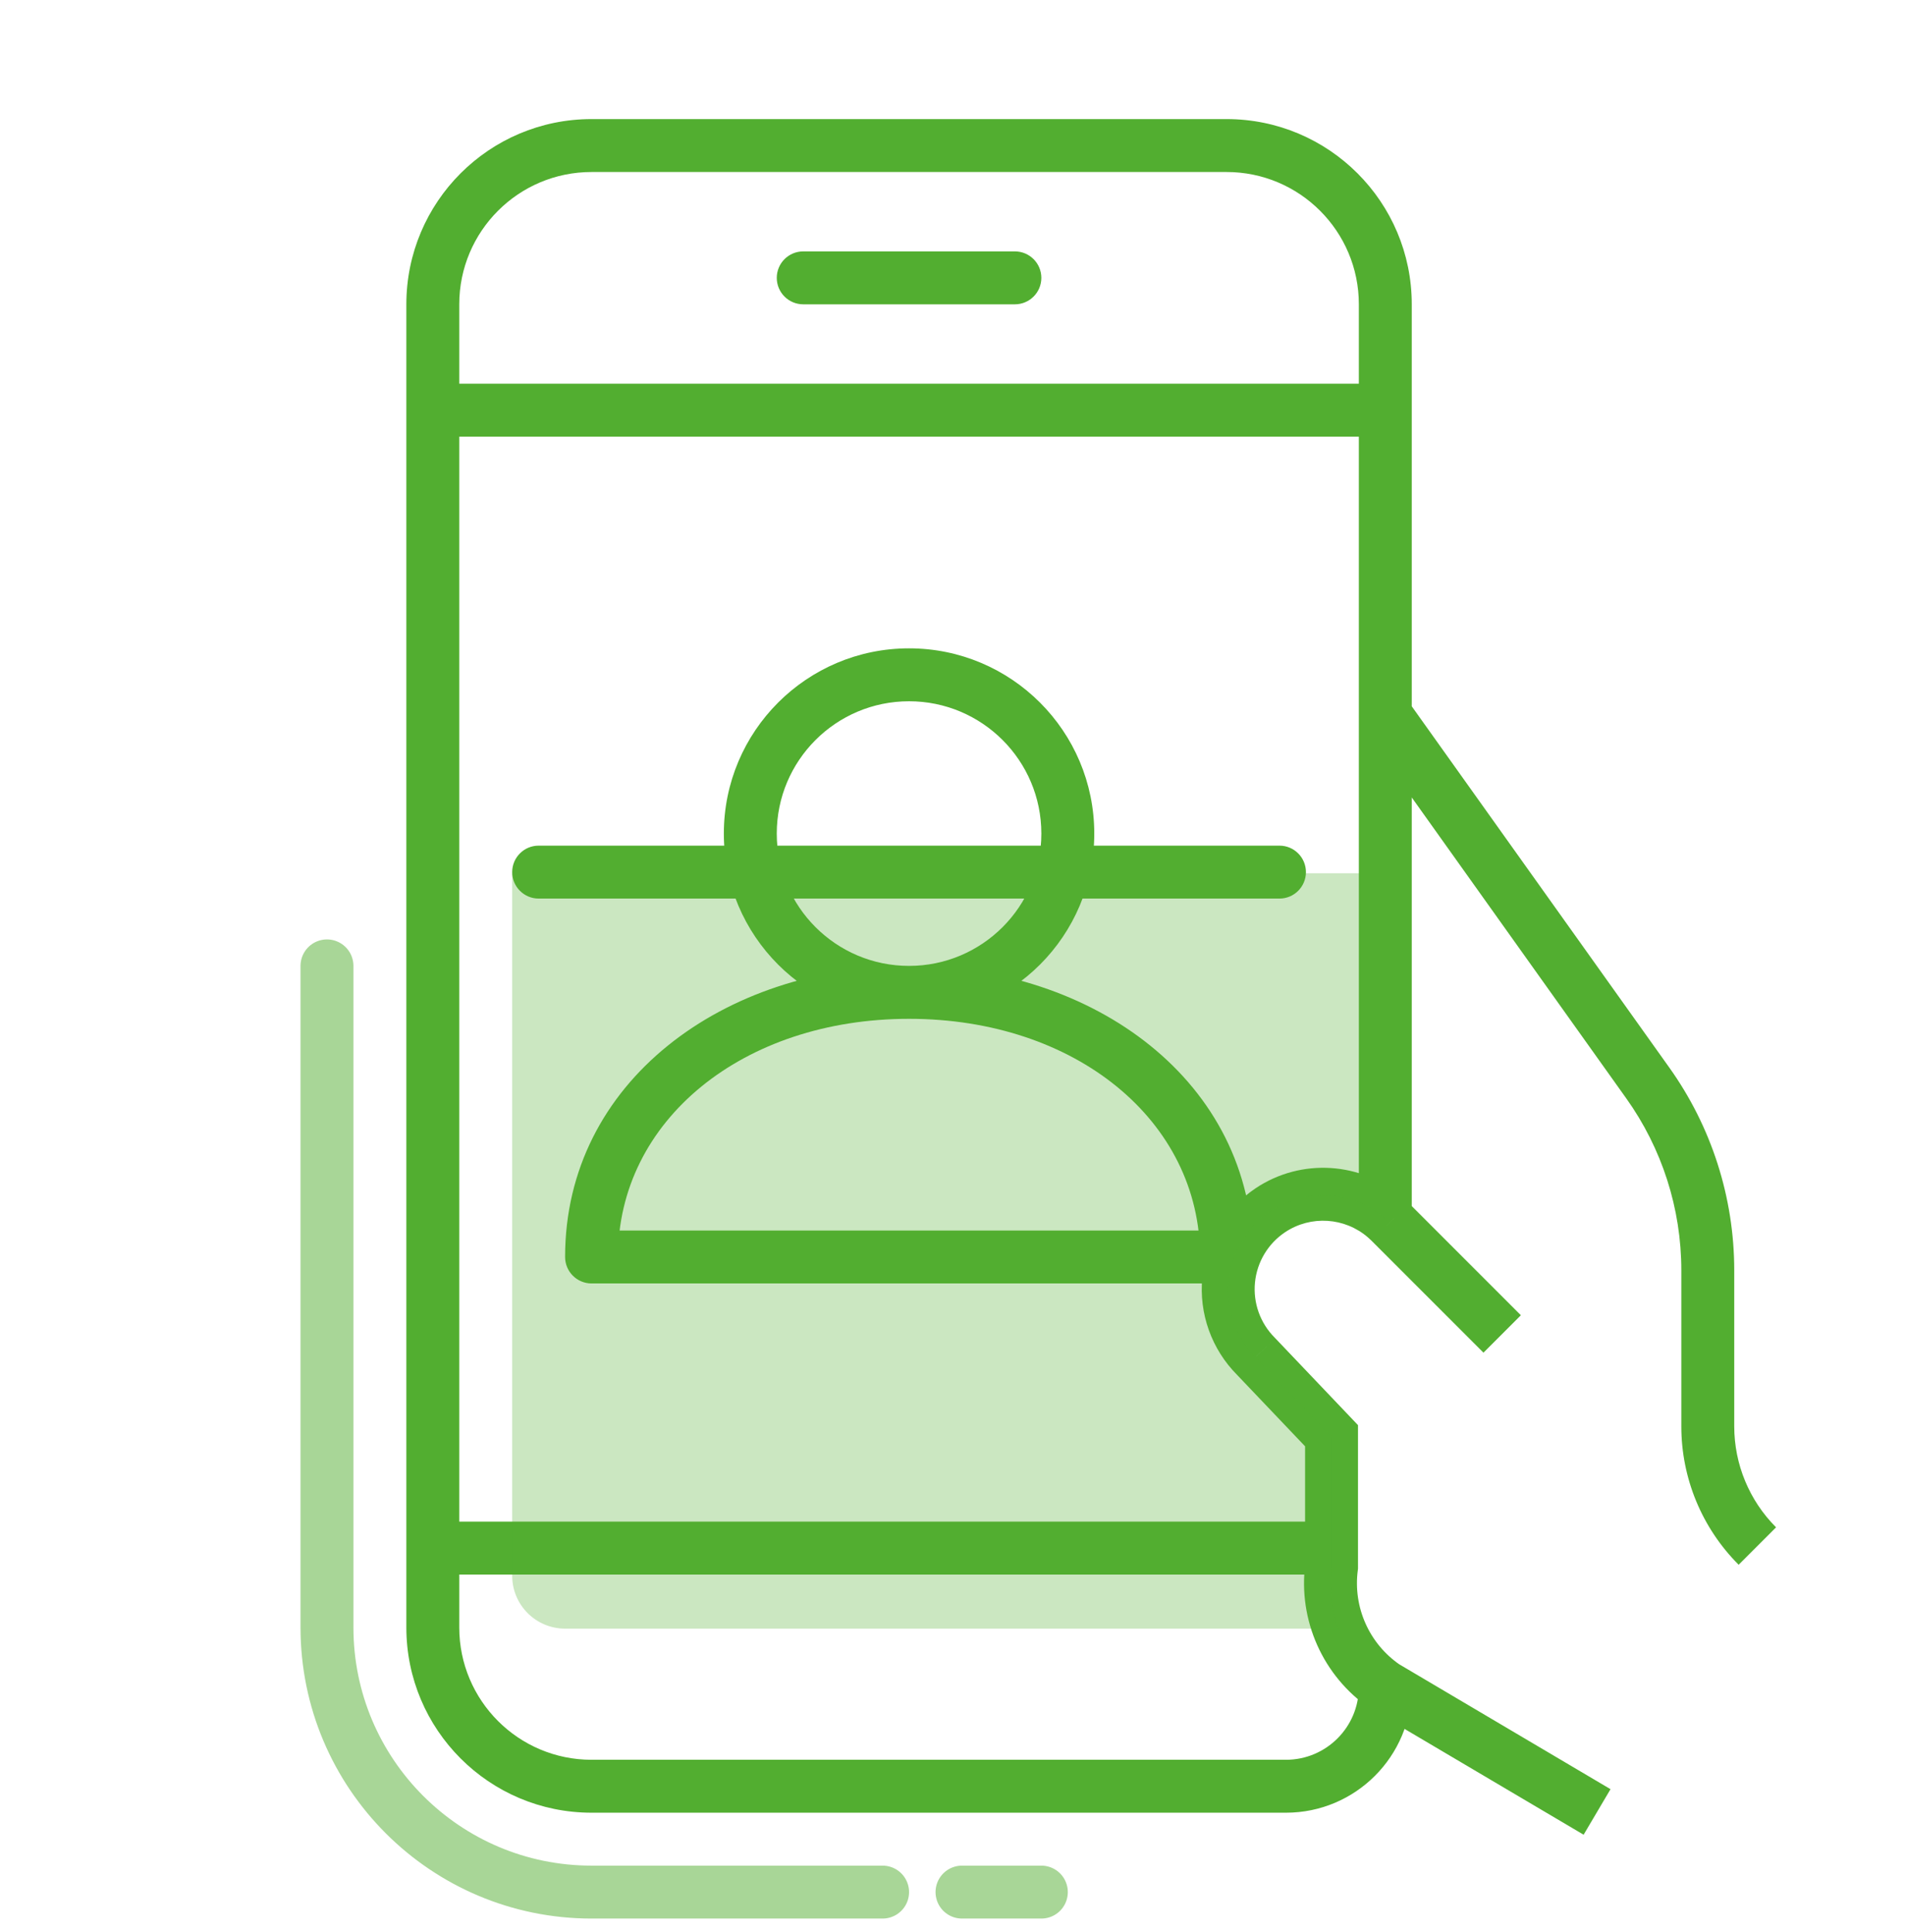
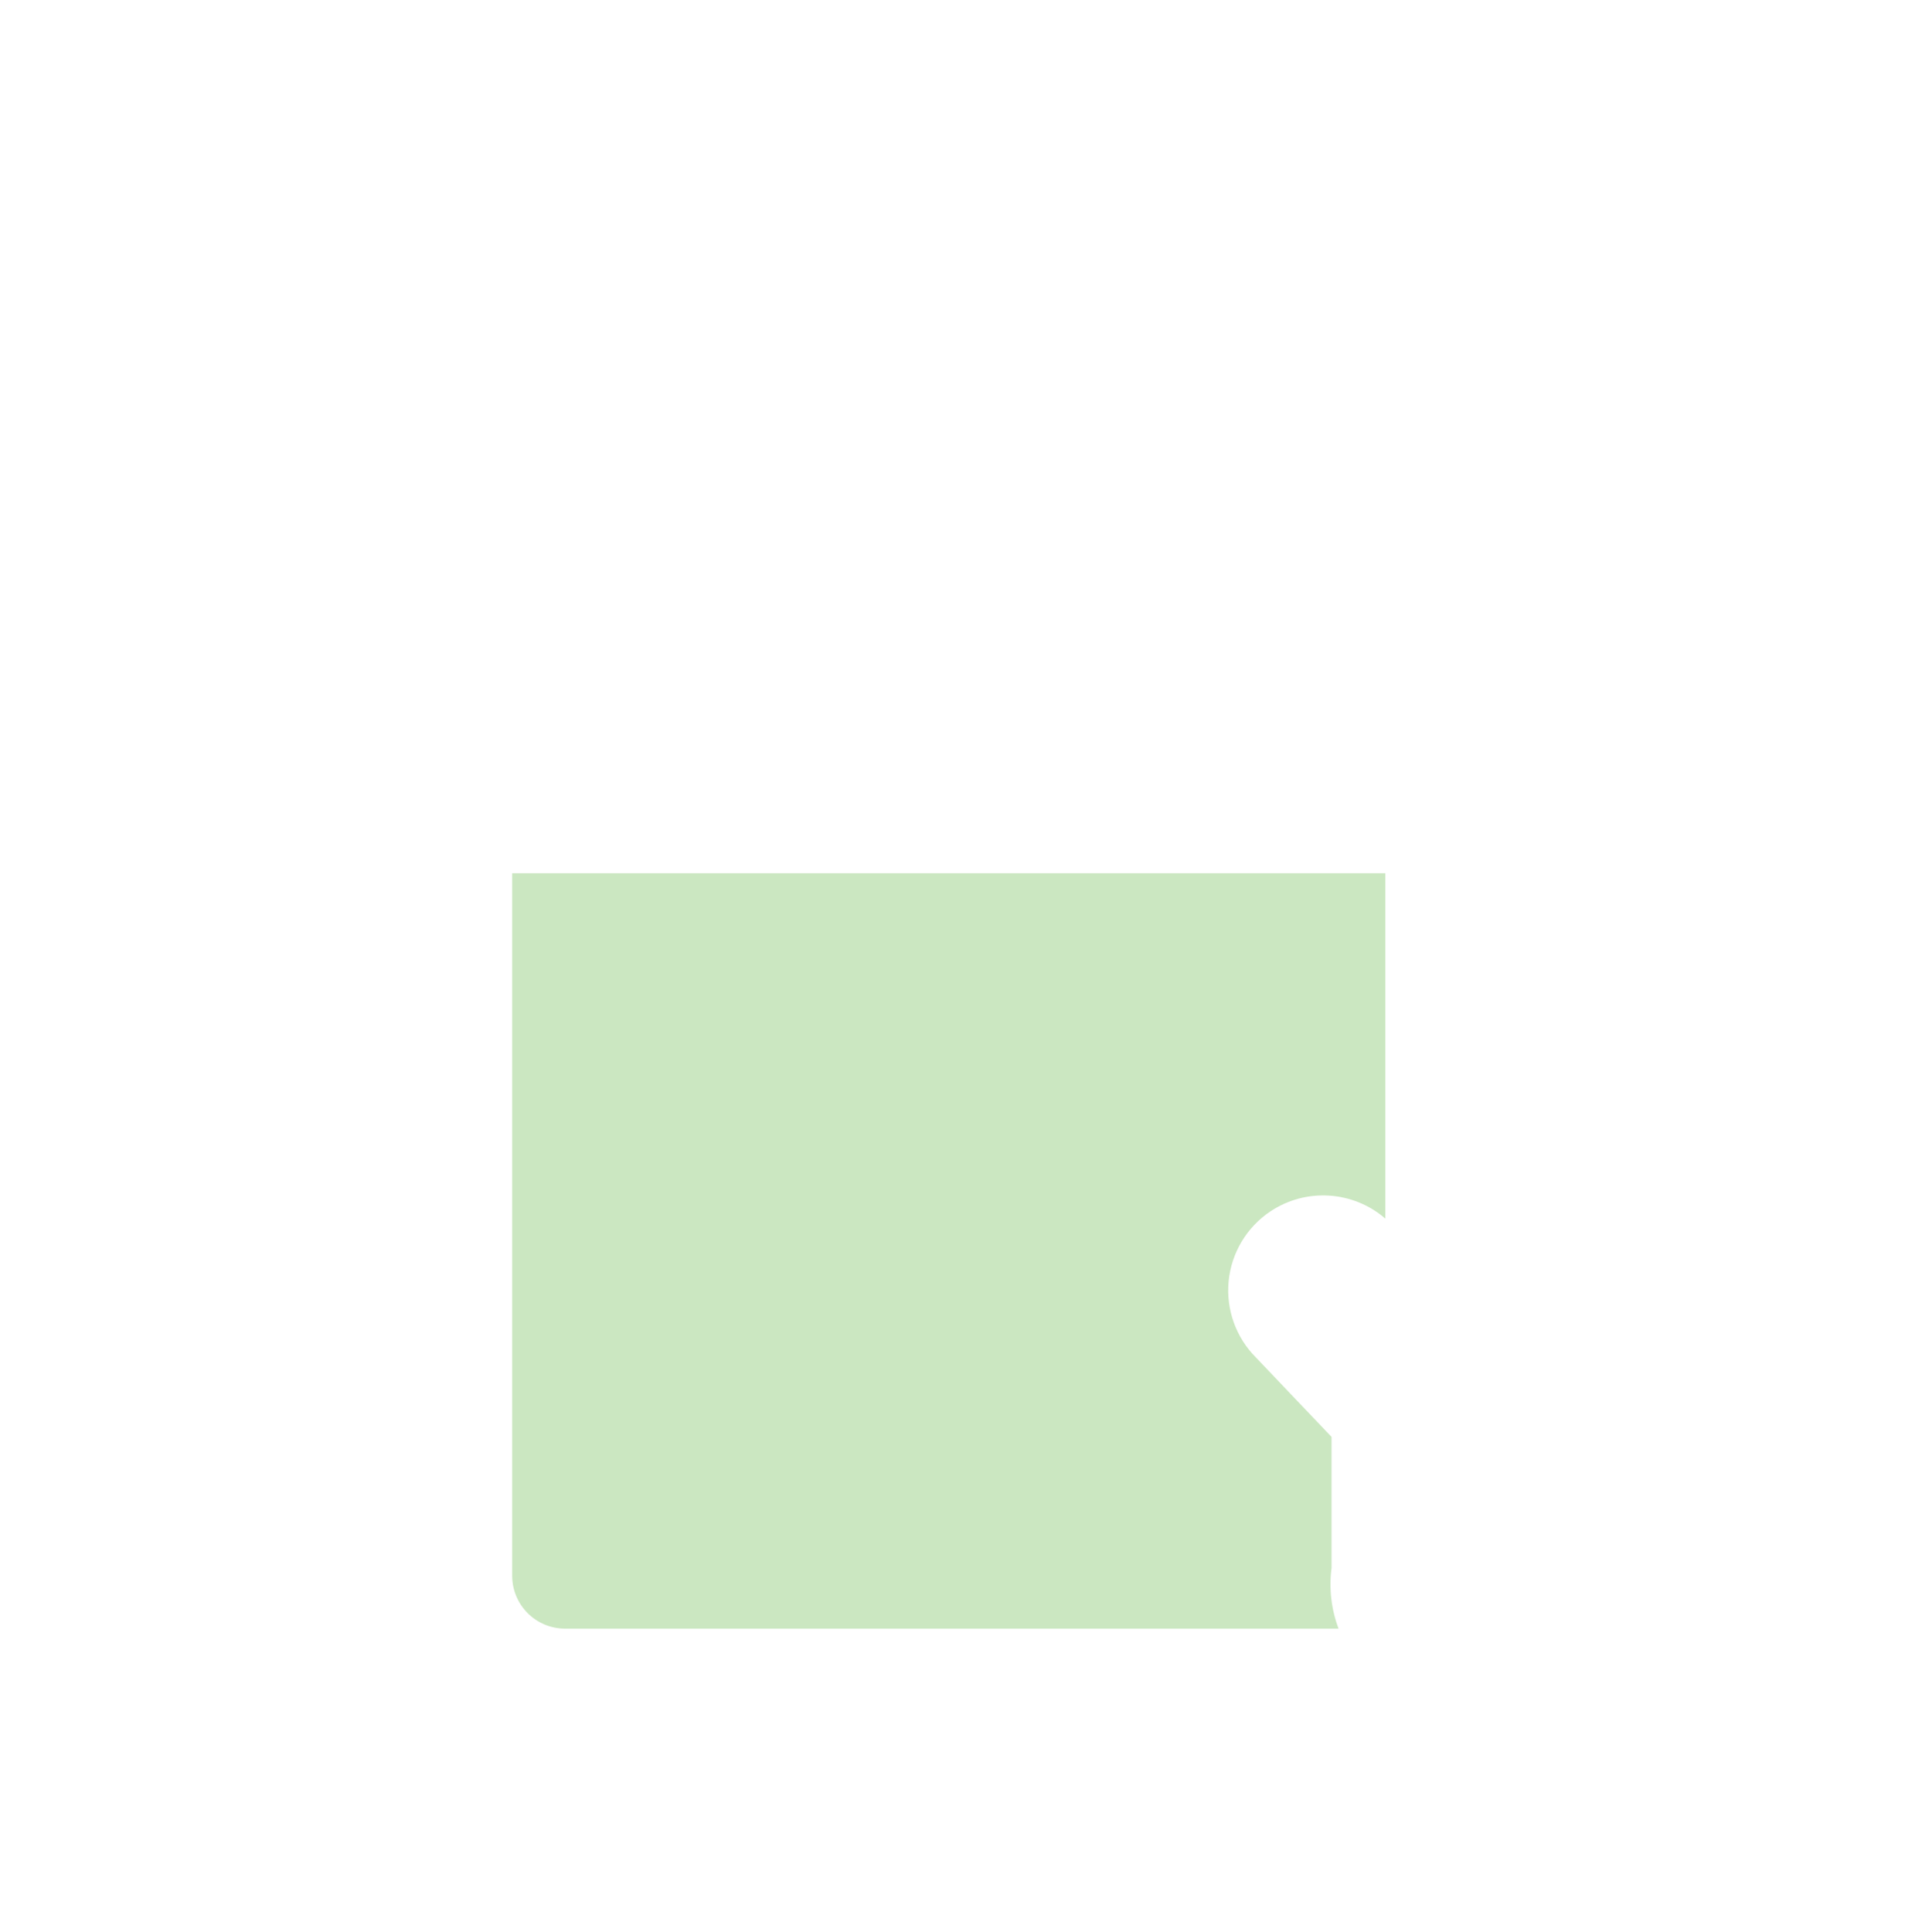
<svg xmlns="http://www.w3.org/2000/svg" width="72" height="73" viewBox="0 0 72 73" fill="none">
-   <path d="M46.358 47.5V48.5C46.91 48.5 47.358 48.052 47.358 47.5H46.358ZM22.358 47.5H21.358C21.358 48.052 21.806 48.5 22.358 48.5V47.5ZM22.358 5.5L22.358 4.5H22.358V5.5ZM46.358 5.5V6.5V5.5ZM52.344 63.734L51.779 64.559L51.806 64.578L51.836 64.595L52.344 63.734ZM50.326 59.211L51.318 59.341L51.326 59.277V59.211H50.326ZM50.326 54.255H51.326V53.855L51.051 53.565L50.326 54.255ZM47.474 51.259L48.199 50.57L48.19 50.56L48.181 50.551L47.474 51.259ZM48.016 45.731L47.462 44.899L47.461 44.9L48.016 45.731ZM52.547 46.181L53.255 45.474L53.254 45.473L52.547 46.181ZM52.358 27.01L53.172 26.43L51.358 23.885V27.01H52.358ZM62.276 40.921L61.462 41.502L61.462 41.502L62.276 40.921ZM64.546 48.004H65.546V48.004L64.546 48.004ZM64.546 53.9H63.546V53.9L64.546 53.9ZM30.358 9.5C29.806 9.5 29.358 9.948 29.358 10.5C29.358 11.052 29.806 11.5 30.358 11.5V9.5ZM38.358 11.5C38.91 11.5 39.358 11.052 39.358 10.5C39.358 9.948 38.91 9.5 38.358 9.5V11.5ZM20.358 31.956C19.806 31.956 19.358 32.403 19.358 32.956C19.358 33.508 19.806 33.956 20.358 33.956V31.956ZM48.358 33.956C48.91 33.956 49.358 33.508 49.358 32.956C49.358 32.403 48.91 31.956 48.358 31.956V33.956ZM16.358 59.5H50.33V57.5H16.358V59.5ZM39.358 31.5C39.358 34.261 37.119 36.5 34.358 36.5V38.5C38.224 38.5 41.358 35.366 41.358 31.5H39.358ZM34.358 36.5C31.596 36.5 29.358 34.261 29.358 31.5H27.358C27.358 35.366 30.492 38.5 34.358 38.5V36.5ZM29.358 31.5C29.358 28.739 31.596 26.5 34.358 26.5V24.5C30.492 24.5 27.358 27.634 27.358 31.5H29.358ZM34.358 26.5C37.119 26.5 39.358 28.739 39.358 31.5H41.358C41.358 27.634 38.224 24.5 34.358 24.5V26.5ZM46.358 46.5H22.358V48.5H46.358V46.5ZM23.358 47.5C23.358 42.339 28.078 38.5 34.358 38.5V36.5C27.384 36.5 21.358 40.865 21.358 47.5H23.358ZM34.358 38.5C40.64 38.5 45.358 42.339 45.358 47.5H47.358C47.358 40.865 41.334 36.5 34.358 36.5V38.5ZM48.603 66.5H22.358V68.5H48.603V66.5ZM17.358 61.5V11.5H15.358V61.5H17.358ZM22.358 6.5L46.358 6.5V4.5L22.358 4.5L22.358 6.5ZM51.358 11.5V46.031H53.358V11.5H51.358ZM46.358 6.5C49.119 6.5 51.358 8.739 51.358 11.5H53.358C53.358 7.634 50.224 4.5 46.358 4.5V6.5ZM17.358 11.5C17.358 8.739 19.596 6.5 22.358 6.5V4.5C18.492 4.5 15.358 7.634 15.358 11.5H17.358ZM22.358 66.5C19.596 66.5 17.358 64.261 17.358 61.5H15.358C15.358 65.366 18.492 68.5 22.358 68.5V66.5ZM48.603 68.5C51.229 68.5 53.358 66.371 53.358 63.745H51.358C51.358 65.266 50.124 66.5 48.603 66.5V68.5ZM60.87 67.611L52.853 62.873L51.836 64.595L59.853 69.332L60.87 67.611ZM52.91 62.91C51.75 62.114 51.135 60.736 51.318 59.341L49.335 59.081C49.054 61.221 49.998 63.338 51.779 64.559L52.91 62.91ZM51.326 59.211V54.255H49.326V59.211H51.326ZM51.051 53.565L48.199 50.57L46.75 51.949L49.602 54.944L51.051 53.565ZM48.181 50.551C47.631 50.003 47.357 49.237 47.432 48.465L45.442 48.27C45.308 49.638 45.794 50.995 46.768 51.967L48.181 50.551ZM47.432 48.465C47.508 47.692 47.926 46.994 48.572 46.563L47.461 44.9C46.317 45.664 45.576 46.901 45.442 48.27L47.432 48.465ZM51.84 46.888L56.068 51.116L57.482 49.702L53.255 45.474L51.84 46.888ZM51.544 27.591L61.462 41.502L63.09 40.34L53.172 26.43L51.544 27.591ZM61.462 41.502C62.817 43.399 63.546 45.672 63.546 48.004L65.546 48.004C65.546 45.256 64.687 42.576 63.09 40.34L61.462 41.502ZM63.546 48.004V53.9H65.546V48.004H63.546ZM63.546 53.9C63.546 55.862 64.326 57.743 65.713 59.13L67.127 57.716C66.115 56.704 65.546 55.331 65.546 53.9L63.546 53.9ZM48.57 46.564C49.546 45.914 50.829 46.004 51.703 46.761L53.012 45.248C51.462 43.907 49.191 43.748 47.462 44.899L48.57 46.564ZM51.703 46.761C51.75 46.801 51.796 46.844 51.841 46.888L53.254 45.473C53.176 45.395 53.095 45.32 53.012 45.248L51.703 46.761ZM51.358 27.01V46.005H53.358V27.01H51.358ZM16.358 16.5H52.358V14.5H16.358V16.5ZM30.358 11.5H38.358V9.5H30.358V11.5ZM20.358 33.956H48.358V31.956H20.358V33.956Z" fill="#52AE30" />
-   <path opacity="0.5" d="M33.358 71.5H22.358C16.835 71.5 12.358 67.023 12.358 61.5V36.5M39.358 71.5H36.359" stroke="#52AE30" stroke-width="2" stroke-linecap="round" />
  <path opacity="0.3" d="M52.358 33V46.049C51.145 44.999 49.369 44.876 48.016 45.776C47.122 46.373 46.542 47.341 46.437 48.411C46.332 49.482 46.713 50.544 47.474 51.304L50.326 54.299V59.256C50.223 60.044 50.321 60.828 50.591 61.544H21.358C20.253 61.544 19.358 60.649 19.358 59.544V33H52.358Z" fill="#52AE30" />
</svg>